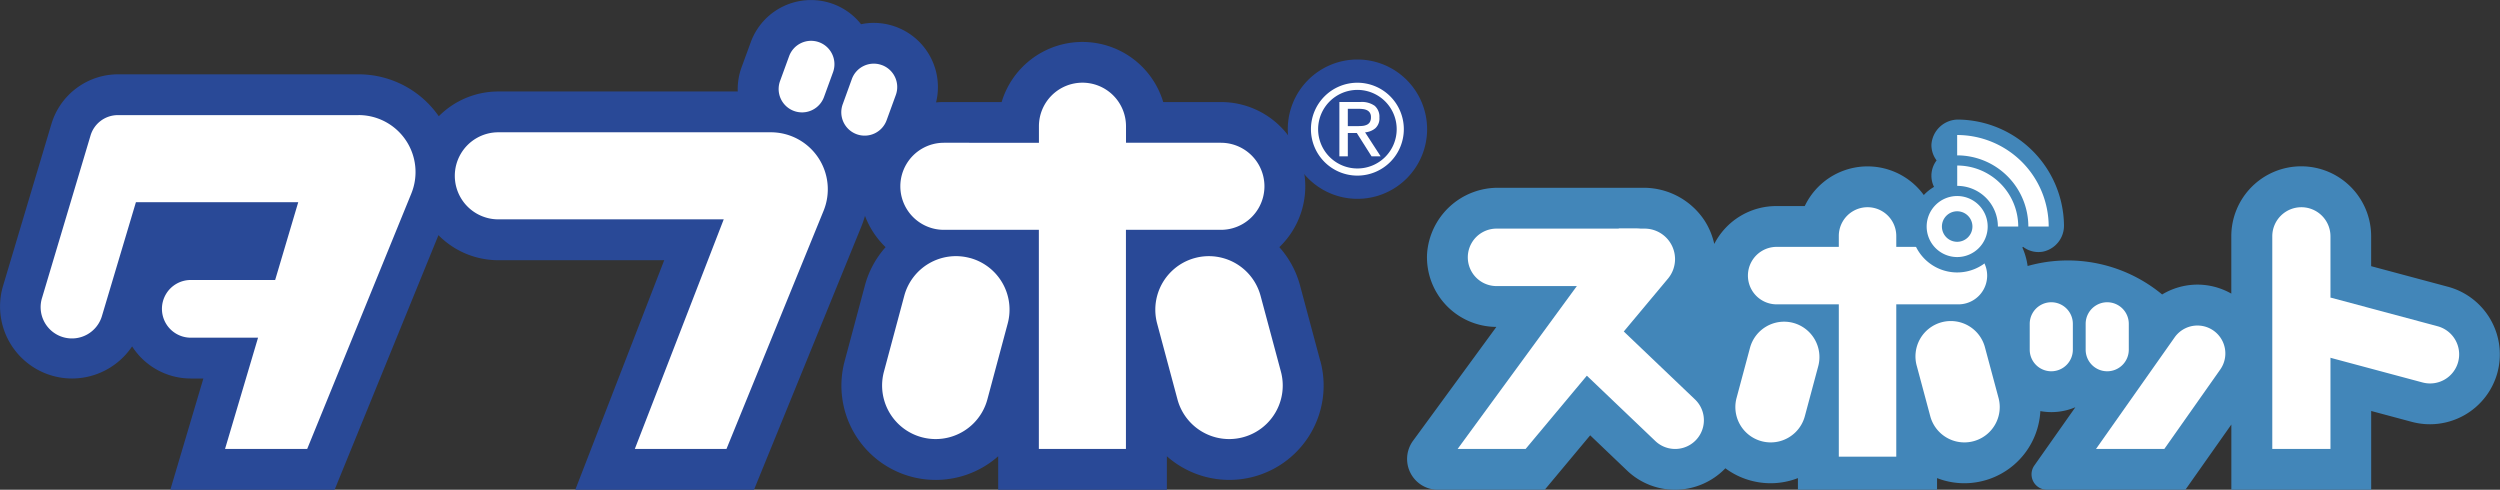
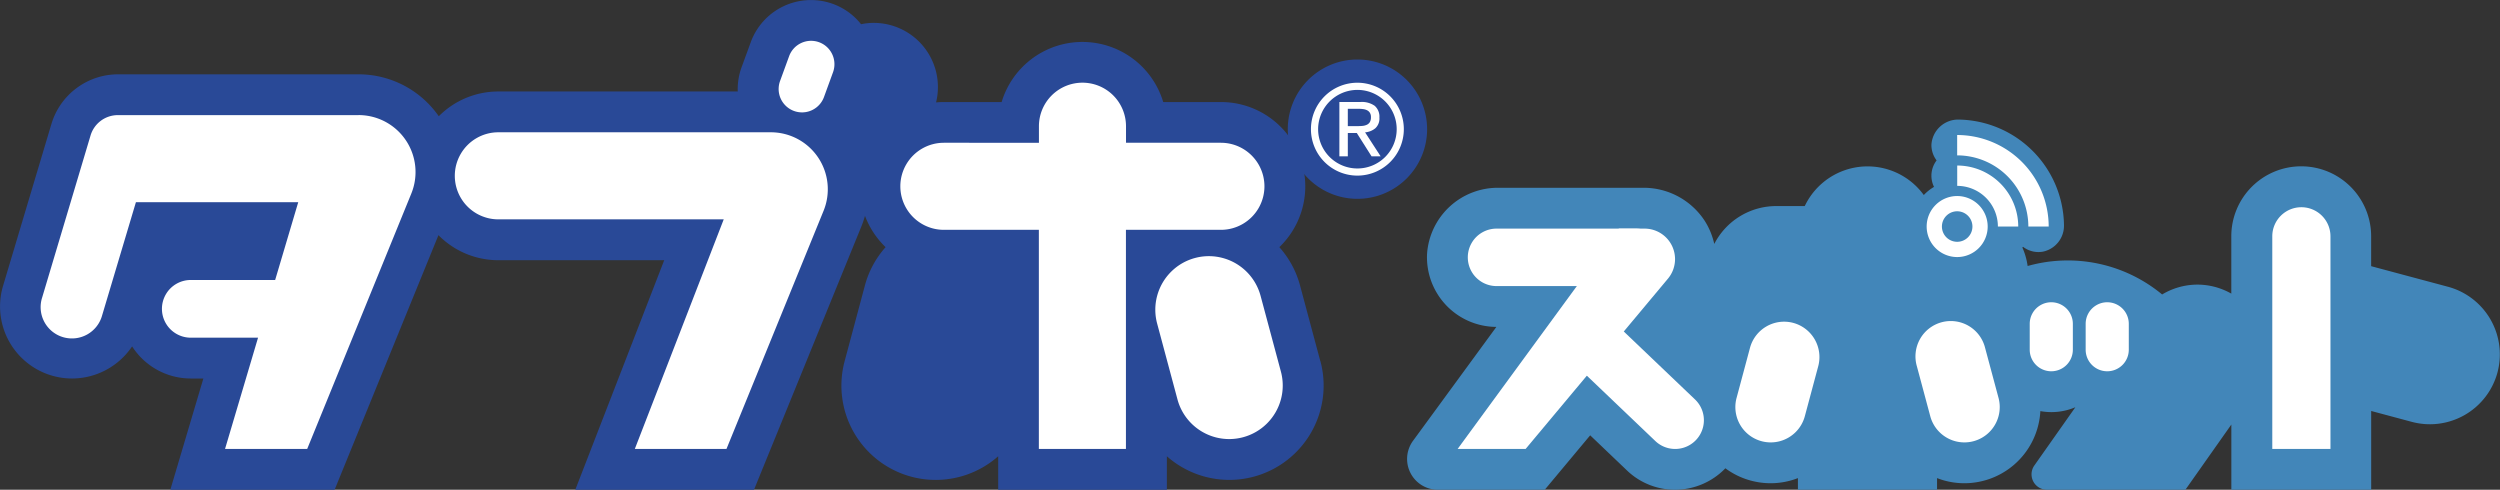
<svg xmlns="http://www.w3.org/2000/svg" width="247.625" height="48.509" viewBox="0 0 247.625 48.509">
  <rect x="0" y="0" width="247.625" height="48.509" fill="#333333" stroke="none" />
  <g id="p4-txt-03" transform="translate(-776.809 -2030.435)">
    <path id="パス_1247" data-name="パス 1247" d="M907.586,2066.2l-2.01-7.5a9.3,9.3,0,0,0-2.049-3.784,8.348,8.348,0,0,0-5.787-14.373h-5.713a8.356,8.356,0,0,0-16.006,0H870.3c-.262,0-.522.013-.774.037a6.359,6.359,0,0,0-6.172-7.878,6.19,6.19,0,0,0-1.258.132,6.262,6.262,0,0,0-2.783-2.01,6.35,6.35,0,0,0-8.144,3.8l-.91,2.482a6.365,6.365,0,0,0-.377,2.391H826.17a8.314,8.314,0,0,0-5.9,2.452,9.677,9.677,0,0,0-7.946-4.152H788.484a6.9,6.9,0,0,0-6.577,4.9l-4.794,16.047a7.139,7.139,0,0,0,6.844,9.182,7.187,7.187,0,0,0,5.938-3.183,6.9,6.9,0,0,0,5.812,3.183h1.246l-3.273,11.021h16.271l10.287-25.219a8.33,8.33,0,0,0,5.932,2.481H842.6l-8.809,22.738h17.7l10.647-26.107a9.234,9.234,0,0,0,.347-1.025,8.4,8.4,0,0,0,2.043,3.1,9.332,9.332,0,0,0-2.046,3.78l-2.01,7.508a9.341,9.341,0,0,0,15.207,9.425v3.32h16.709v-3.32a9.342,9.342,0,0,0,15.207-9.425" fill="#294997" />
    <path id="パス_1248" data-name="パス 1248" d="M918.164,2043.229a6.9,6.9,0,1,1-6.906-6.9,6.906,6.906,0,0,1,6.906,6.9" fill="#294997" />
    <path id="パス_1249" data-name="パス 1249" d="M812.32,2041.838H788.484a2.82,2.82,0,0,0-2.705,2.013l-4.792,16.045a3.1,3.1,0,1,0,5.939,1.773l3.347-11.209h16.078l-2.287,7.707h-8.357a2.858,2.858,0,0,0,0,5.716h6.662L799.1,2074.9h8.137l10.313-25.293a5.643,5.643,0,0,0-5.227-7.773" fill="#fff" />
    <path id="パス_1250" data-name="パス 1250" d="M853.158,2043.538H826.17a4.312,4.312,0,1,0,0,8.624h22.324l-8.807,22.742h9.079l9.619-23.592a5.643,5.643,0,0,0-5.227-7.774" fill="#fff" />
    <path id="パス_1251" data-name="パス 1251" d="M857.939,2034.617a2.318,2.318,0,0,0-2.968,1.383l-.907,2.486a2.316,2.316,0,0,0,4.352,1.585l.906-2.487a2.319,2.319,0,0,0-1.383-2.967" fill="#fff" />
-     <path id="パス_1252" data-name="パス 1252" d="M864.15,2036.88h0a2.312,2.312,0,0,0-2.965,1.383l-.9,2.485a2.314,2.314,0,1,0,4.348,1.585l.906-2.486a2.313,2.313,0,0,0-1.385-2.967" fill="#fff" />
    <path id="パス_1253" data-name="パス 1253" d="M897.74,2053.2a4.312,4.312,0,1,0,0-8.624h-9.4v-1.64a4.312,4.312,0,0,0-4.315-4.311h0a4.311,4.311,0,0,0-4.31,4.311v1.64H870.3a4.312,4.312,0,0,0,0,8.624h9.408v21.7h8.625v-21.7Z" fill="#fff" />
    <path id="パス_1254" data-name="パス 1254" d="M903.684,2067.246l-2.014-7.507a5.3,5.3,0,0,0-10.246,2.746l2.013,7.509a5.3,5.3,0,0,0,10.247-2.748" fill="#fff" />
-     <path id="パス_1255" data-name="パス 1255" d="M872.875,2055.989h0a5.3,5.3,0,0,0-6.5,3.75l-2.012,7.507a5.3,5.3,0,1,0,10.246,2.748l2.012-7.509a5.3,5.3,0,0,0-3.748-6.5" fill="#fff" />
    <path id="パス_1256" data-name="パス 1256" d="M911.258,2039.34a3.891,3.891,0,1,1-3.889,3.889,3.9,3.9,0,0,1,3.889-3.889m0-.711a4.6,4.6,0,1,0,4.6,4.6,4.6,4.6,0,0,0-4.6-4.6" fill="#fff" />
    <path id="パス_1257" data-name="パス 1257" d="M911.555,2040.538a2.208,2.208,0,0,1,1.421.38,1.426,1.426,0,0,1,.463,1.16,1.308,1.308,0,0,1-.408,1.066,1.824,1.824,0,0,1-1.01.4l1.541,2.377h-.9l-1.465-2.315h-.887v2.315h-.837v-5.383Zm-.371,2.391c.189,0,.371-.007.537-.019a1.363,1.363,0,0,0,.449-.107.688.688,0,0,0,.316-.263.922.922,0,0,0,.115-.5.778.778,0,0,0-.105-.432.683.683,0,0,0-.27-.247,1.162,1.162,0,0,0-.382-.117,3.077,3.077,0,0,0-.424-.031h-1.11v1.714Z" fill="#fff" />
    <path id="パス_1258" data-name="パス 1258" d="M970.666,2050.846H968.01a6.887,6.887,0,0,0-12.44,0h-2.834a6.9,6.9,0,0,0-6.129,3.752,7.127,7.127,0,0,0-.935-2.273,7.225,7.225,0,0,0-6.16-3.29h-14.27a7.024,7.024,0,0,0-7.082,6.536,6.9,6.9,0,0,0,6.865,7.244l-8.252,11.276a3.049,3.049,0,0,0,2.463,4.853h10.58l4.5-5.39,3.655,3.489a6.859,6.859,0,0,0,4.755,1.9,6.931,6.931,0,0,0,4.981-2.124,7.521,7.521,0,0,0,2.533,1.223,7.6,7.6,0,0,0,1.953.257,7.451,7.451,0,0,0,2.7-.508v1.152h13.78v-1.152a7.443,7.443,0,0,0,2.7.508,7.542,7.542,0,0,0,7.533-7.144,6.047,6.047,0,0,0,3.469-.385l-4.065,5.772a1.524,1.524,0,0,0,1.248,2.4h13.715l4.551-6.457v6.457h13.851v-7.8l4.032,1.081a6.931,6.931,0,0,0,8.478-4.9l.024-.083,0-.015a6.937,6.937,0,0,0-4.922-8.385l-7.616-2.04v-2.967a6.926,6.926,0,0,0-6.927-6.924h0a6.925,6.925,0,0,0-6.924,6.924v5.685a6.813,6.813,0,0,0-3.365-.892h0a6.8,6.8,0,0,0-3.487.976,14.65,14.65,0,0,0-13.322-2.819,6.773,6.773,0,0,0-.525-1.839l.076-.057a2.5,2.5,0,0,0,2,.467,2.624,2.624,0,0,0,2.049-2.654,10.6,10.6,0,0,0-10.4-10.42,2.654,2.654,0,0,0-2.73,2.5,2.527,2.527,0,0,0,.513,1.544,2.5,2.5,0,0,0-.513,1.512,2.532,2.532,0,0,0,2.533,2.533Z" fill="#4286b9" />
-     <path id="パス_1259" data-name="パス 1259" d="M996.726,2067.035l-5.541,7.869h-6.767l7.789-11.053a2.764,2.764,0,1,1,4.519,3.184" fill="#fff" />
    <path id="パス_1260" data-name="パス 1260" d="M985.527,2067.21h0a2.135,2.135,0,0,1-2.133-2.135v-2.565a2.136,2.136,0,0,1,4.272,0v2.565a2.137,2.137,0,0,1-2.139,2.135" fill="#fff" />
    <path id="パス_1261" data-name="パス 1261" d="M979.99,2067.21h0a2.136,2.136,0,0,1-2.137-2.135v-2.565a2.136,2.136,0,0,1,4.272,0v2.565a2.136,2.136,0,0,1-2.135,2.135" fill="#fff" />
    <path id="パス_1262" data-name="パス 1262" d="M1007.642,2074.9h-5.763V2053.84a2.879,2.879,0,0,1,2.879-2.879h0a2.882,2.882,0,0,1,2.884,2.879Z" fill="#fff" />
-     <path id="パス_1263" data-name="パス 1263" d="M1020.291,2066.282v0a2.88,2.88,0,0,1-3.527,2.036l-13.536-3.627,4.414-4.784,10.614,2.844a2.884,2.884,0,0,1,2.035,3.529" fill="#fff" />
-     <path id="パス_1264" data-name="パス 1264" d="M970.844,2060.581a2.847,2.847,0,0,0,0-5.693h-6.209v-1.082a2.846,2.846,0,0,0-5.692,0v1.082h-6.209a2.847,2.847,0,0,0,0,5.693h6.209v15.086h5.692v-15.086Z" fill="#fff" />
    <path id="パス_1265" data-name="パス 1265" d="M974.764,2069.849l-1.33-4.954a3.5,3.5,0,1,0-6.76,1.812l1.328,4.954a3.5,3.5,0,0,0,6.762-1.812" fill="#fff" />
    <path id="パス_1266" data-name="パス 1266" d="M954.43,2062.417h0a3.5,3.5,0,0,0-4.286,2.478l-1.328,4.954a3.5,3.5,0,1,0,6.762,1.812l1.328-4.954a3.506,3.506,0,0,0-2.476-4.29" fill="#fff" />
    <path id="パス_1267" data-name="パス 1267" d="M939.7,2053.079H937.16L921.189,2074.9h6.735l14.041-16.8a3.021,3.021,0,0,0-2.264-5.021" fill="#fff" />
    <path id="パス_1268" data-name="パス 1268" d="M939.795,2058.771H925.041a2.846,2.846,0,0,1,0-5.692h13.8a2.821,2.821,0,0,1,1.806,4.985Z" fill="#fff" />
    <path id="パス_1269" data-name="パス 1269" d="M932.117,2065.863l8.65,8.253A2.846,2.846,0,0,0,944.7,2070l-8.652-8.254Z" fill="#fff" />
    <path id="パス_1270" data-name="パス 1270" d="M970.666,2048.327a4.547,4.547,0,1,0,4.549,4.547,4.554,4.554,0,0,0-4.549-4.547" fill="#4286b9" />
    <path id="パス_1271" data-name="パス 1271" d="M979.732,2052.874h-2.015a7.058,7.058,0,0,0-7.051-7.05v-2.016a9.077,9.077,0,0,1,9.066,9.066" fill="#fff" />
    <path id="パス_1272" data-name="パス 1272" d="M976.711,2052.874H974.7a4.033,4.033,0,0,0-4.029-4.028v-2.015a6.051,6.051,0,0,1,6.045,6.043" fill="#fff" />
    <path id="パス_1273" data-name="パス 1273" d="M970.666,2049.852a3.022,3.022,0,1,0,3.023,3.022,3.024,3.024,0,0,0-3.023-3.022m0,4.533a1.511,1.511,0,1,1,1.512-1.511,1.511,1.511,0,0,1-1.512,1.511" fill="#fff" />
  </g>
</svg>